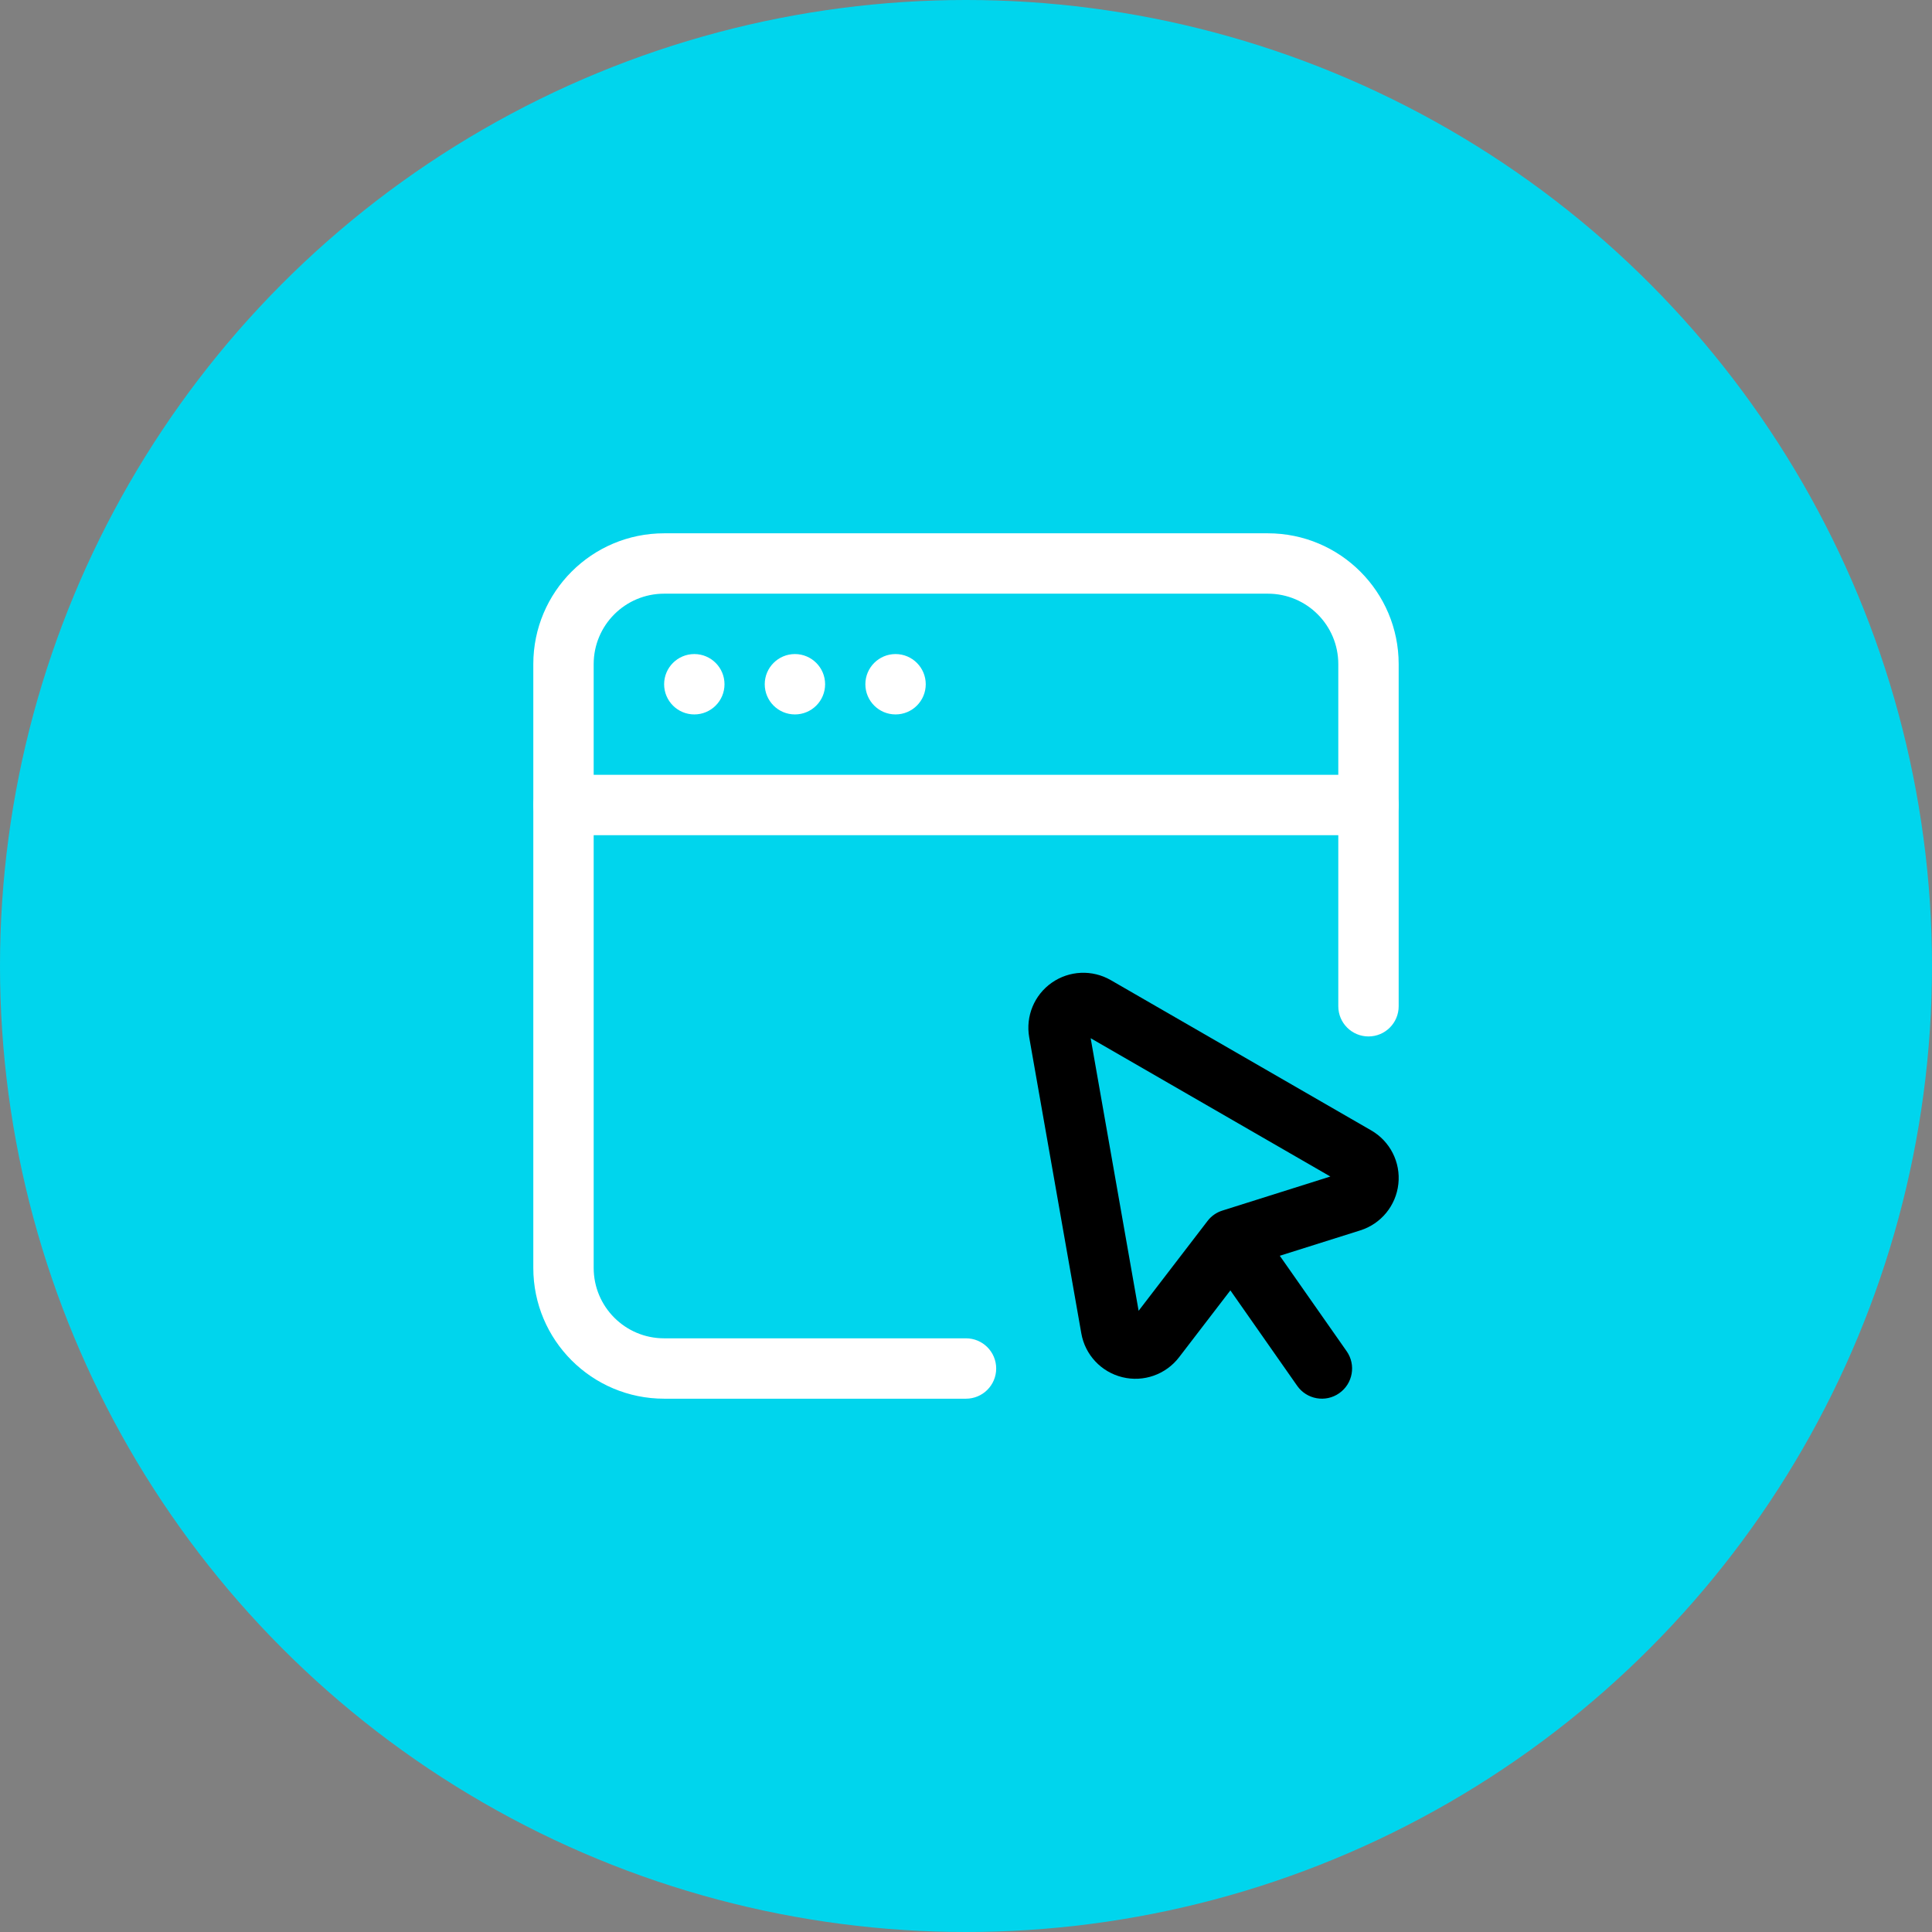
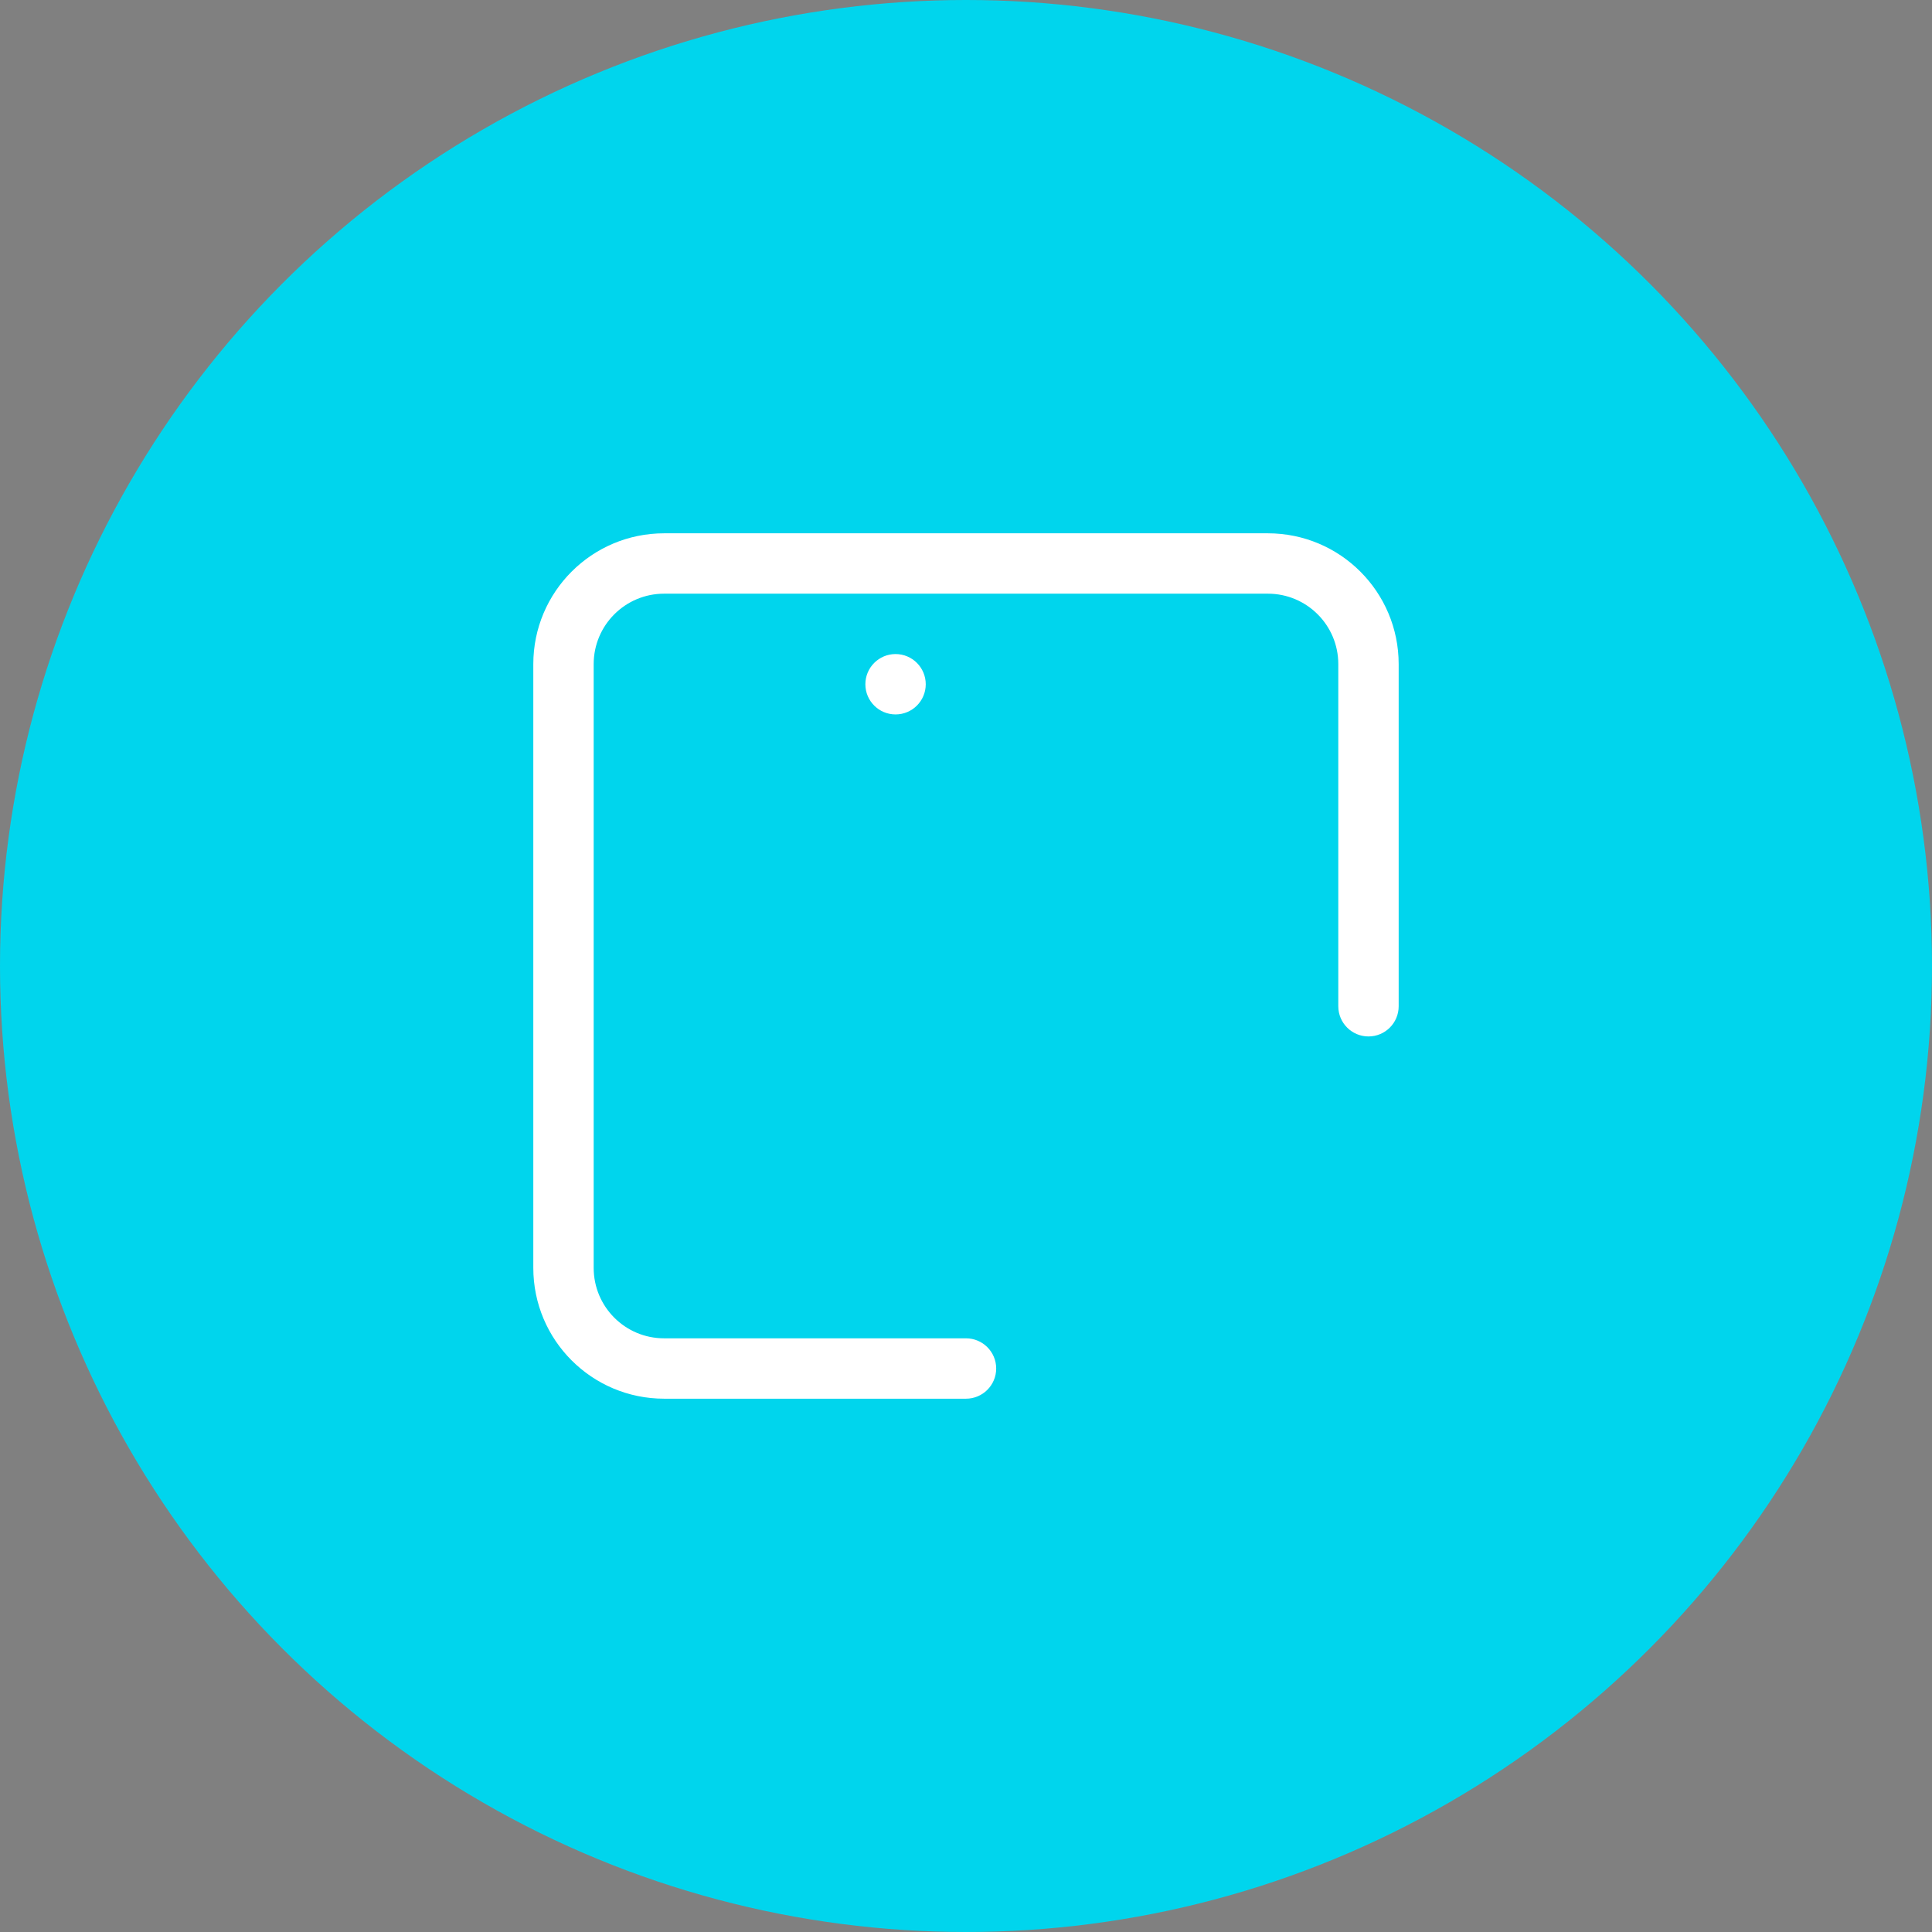
<svg xmlns="http://www.w3.org/2000/svg" width="80" height="80" viewBox="0 0 80 80" fill="none">
  <rect x="0" y="0" width="80" height="80" fill="#808080" stroke="none" />
  <circle cx="40" cy="40" r="40" fill="#00D5ED" />
-   <path d="M28.75 29.583C29.44 29.583 30 29.024 30 28.333C30 27.643 29.44 27.083 28.75 27.083C28.06 27.083 27.5 27.643 27.5 28.333C27.5 29.024 28.06 29.583 28.75 29.583Z" fill="white" />
-   <path d="M32.916 29.583C33.606 29.583 34.166 29.024 34.166 28.333C34.166 27.643 33.606 27.083 32.916 27.083C32.226 27.083 31.666 27.643 31.666 28.333C31.666 29.024 32.226 29.583 32.916 29.583Z" fill="white" />
  <path d="M37.083 29.583C37.773 29.583 38.333 29.024 38.333 28.333C38.333 27.643 37.773 27.083 37.083 27.083C36.393 27.083 35.833 27.643 35.833 28.333C35.833 29.024 36.393 29.583 37.083 29.583Z" fill="white" />
  <path fill-rule="evenodd" clip-rule="evenodd" d="M57.916 41.667V27.5C57.916 24.508 55.491 22.083 52.5 22.083C46.096 22.083 33.903 22.083 27.5 22.083C24.508 22.083 22.083 24.508 22.083 27.5V52.5C22.083 55.492 24.508 57.917 27.5 57.917H40C40.69 57.917 41.25 57.357 41.25 56.667C41.25 55.977 40.69 55.417 40 55.417H27.5C25.888 55.417 24.583 54.112 24.583 52.5V27.5C24.583 25.888 25.888 24.583 27.5 24.583H52.5C54.111 24.583 55.416 25.888 55.416 27.5V41.667C55.416 42.357 55.976 42.917 56.666 42.917C57.356 42.917 57.916 42.357 57.916 41.667Z" fill="white" />
-   <path fill-rule="evenodd" clip-rule="evenodd" d="M56.666 32.083H23.333C22.643 32.083 22.083 32.643 22.083 33.333C22.083 34.023 22.643 34.583 23.333 34.583H56.666C57.356 34.583 57.916 34.023 57.916 33.333C57.916 32.643 57.356 32.083 56.666 32.083Z" fill="white" />
-   <path fill-rule="evenodd" clip-rule="evenodd" d="M55.761 55.95L52.259 50.95C51.864 50.385 51.084 50.247 50.519 50.643C49.954 51.038 49.816 51.818 50.213 52.383L53.713 57.383C54.109 57.948 54.889 58.087 55.454 57.69C56.019 57.295 56.158 56.515 55.761 55.95Z" fill="black" />
-   <path fill-rule="evenodd" clip-rule="evenodd" d="M56.778 46.807C53.932 45.163 48.777 42.19 45.995 40.585C45.228 40.143 44.277 40.185 43.552 40.692C42.828 41.198 42.463 42.08 42.617 42.95C43.173 46.113 44.205 51.975 44.775 55.212C44.93 56.1 45.598 56.813 46.475 57.027C47.352 57.242 48.272 56.918 48.822 56.202L51.745 52.392L56.325 50.948C57.187 50.677 57.805 49.922 57.903 49.025C58.002 48.128 57.56 47.257 56.778 46.807ZM55.087 48.717L50.617 50.127C50.372 50.203 50.157 50.353 50.002 50.557L47.148 54.277L45.162 42.99L55.087 48.717Z" fill="black" />
</svg>